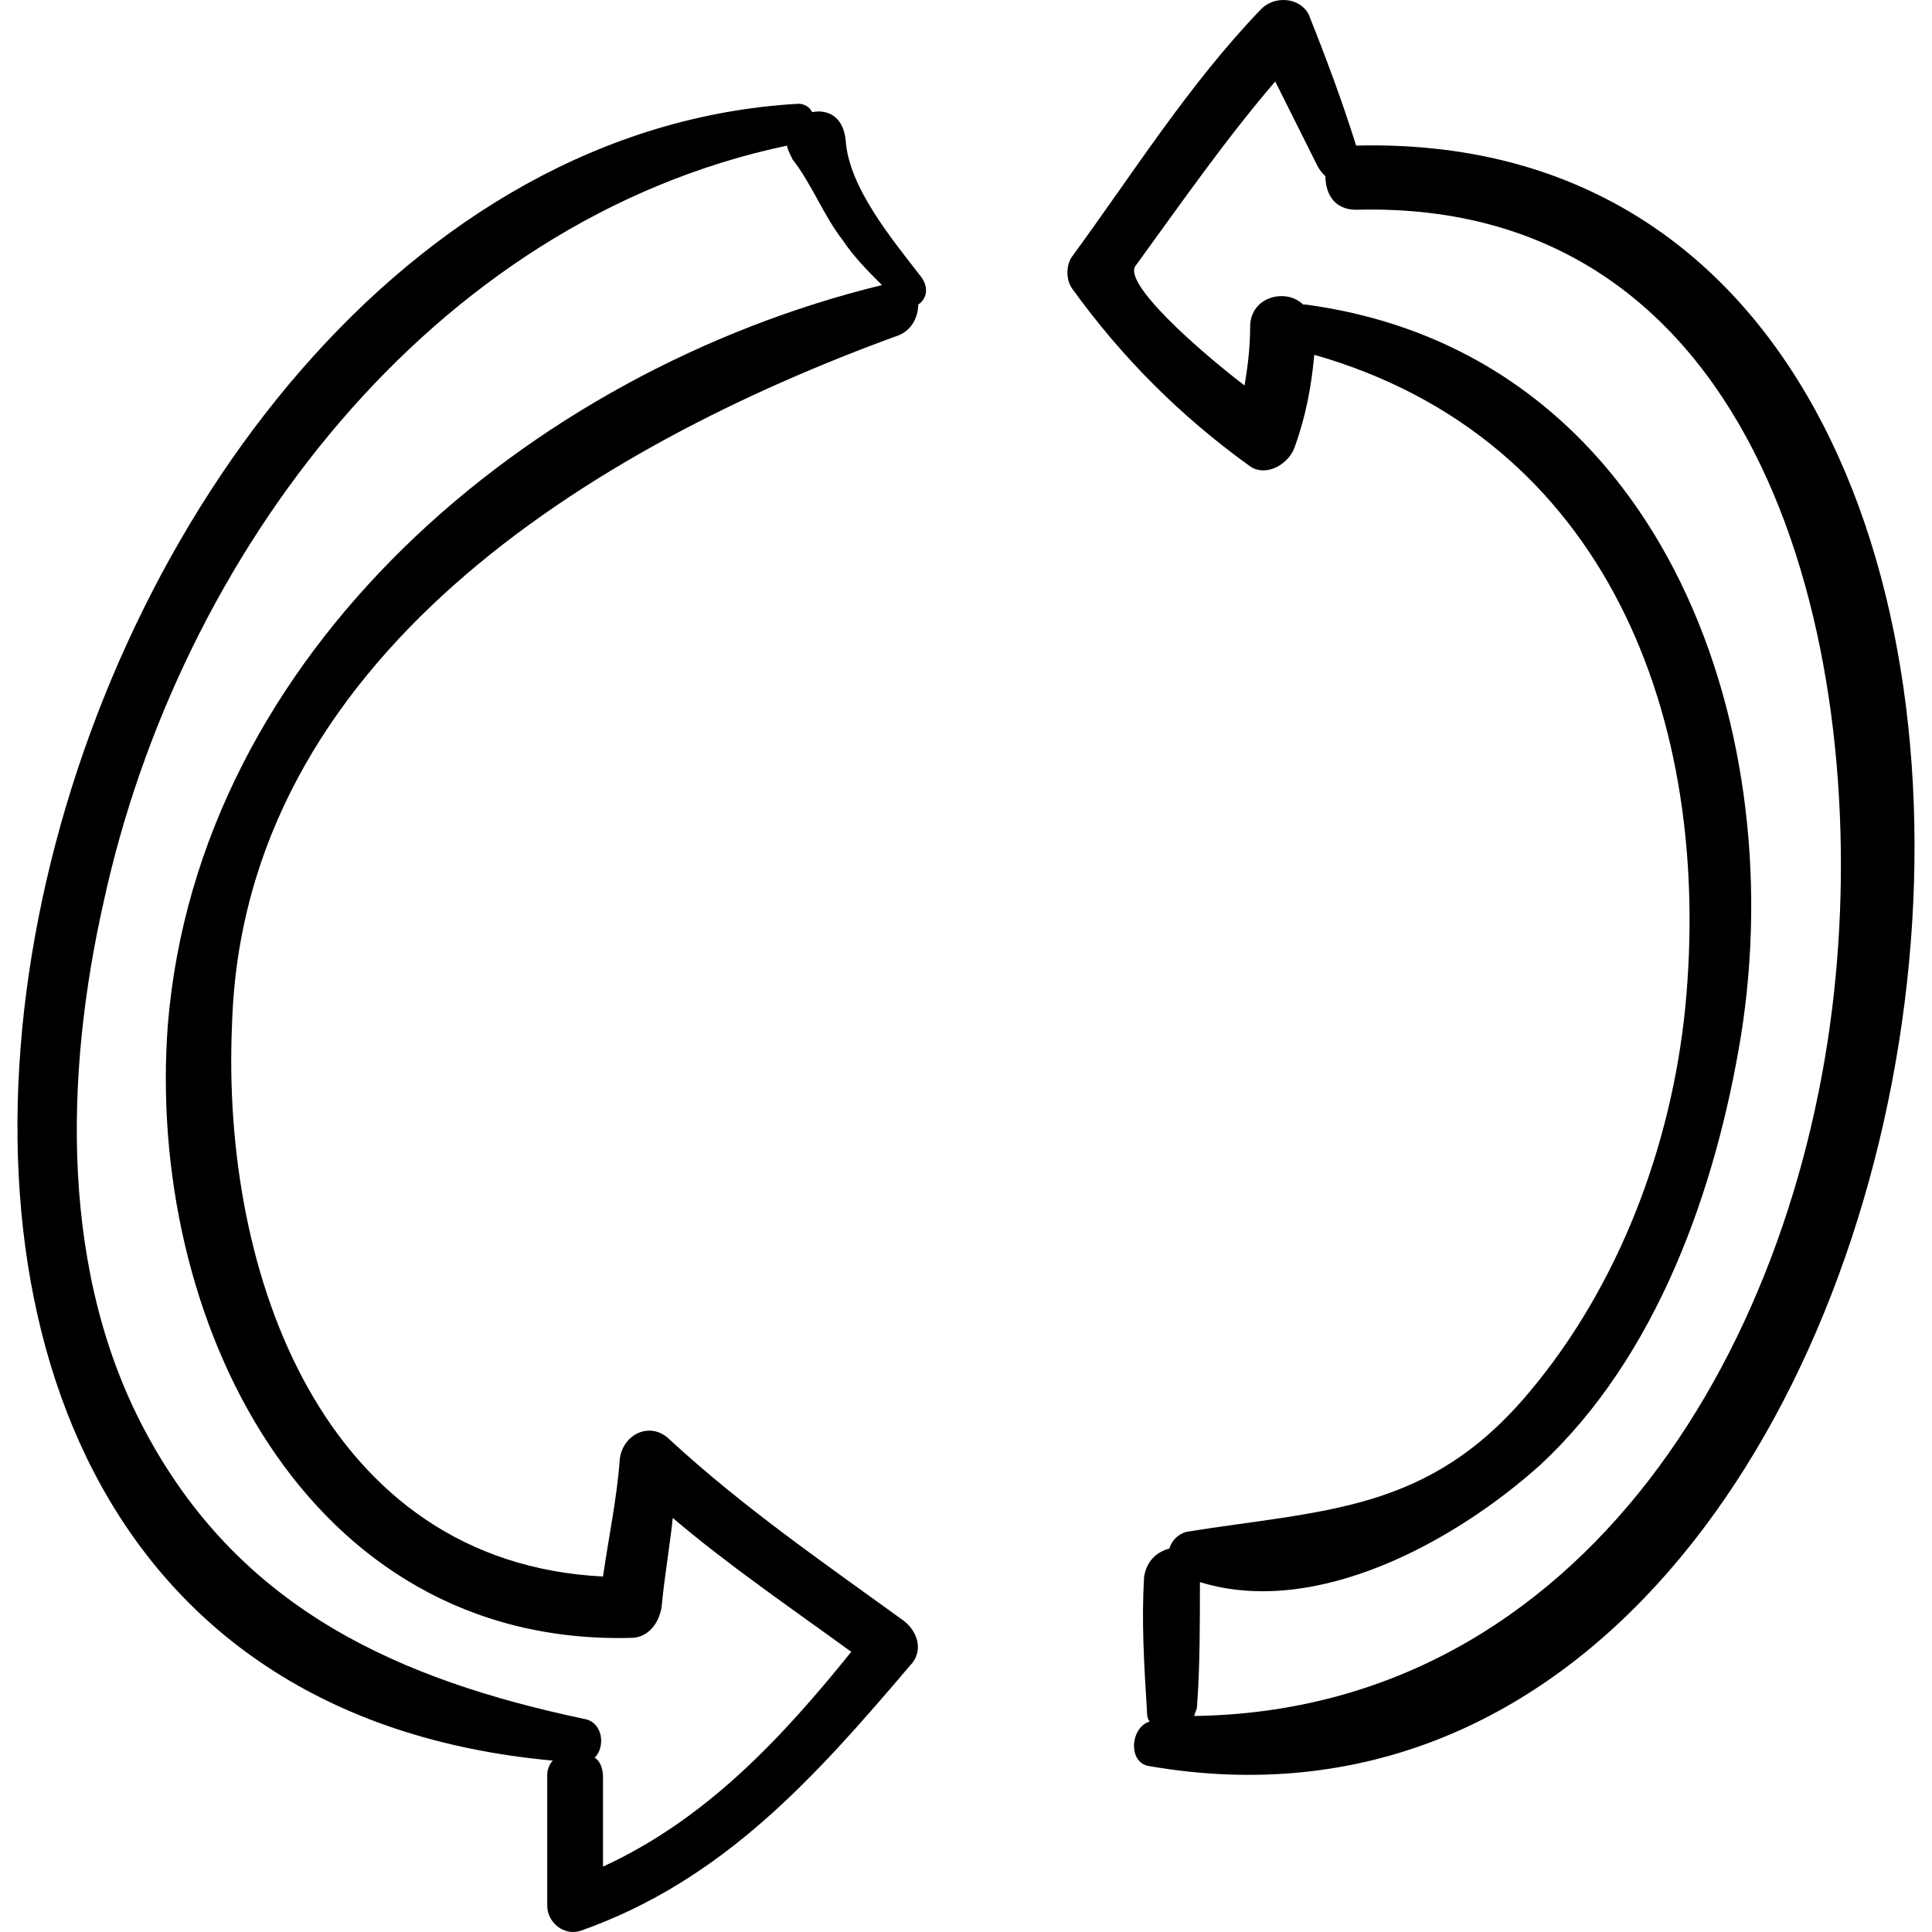
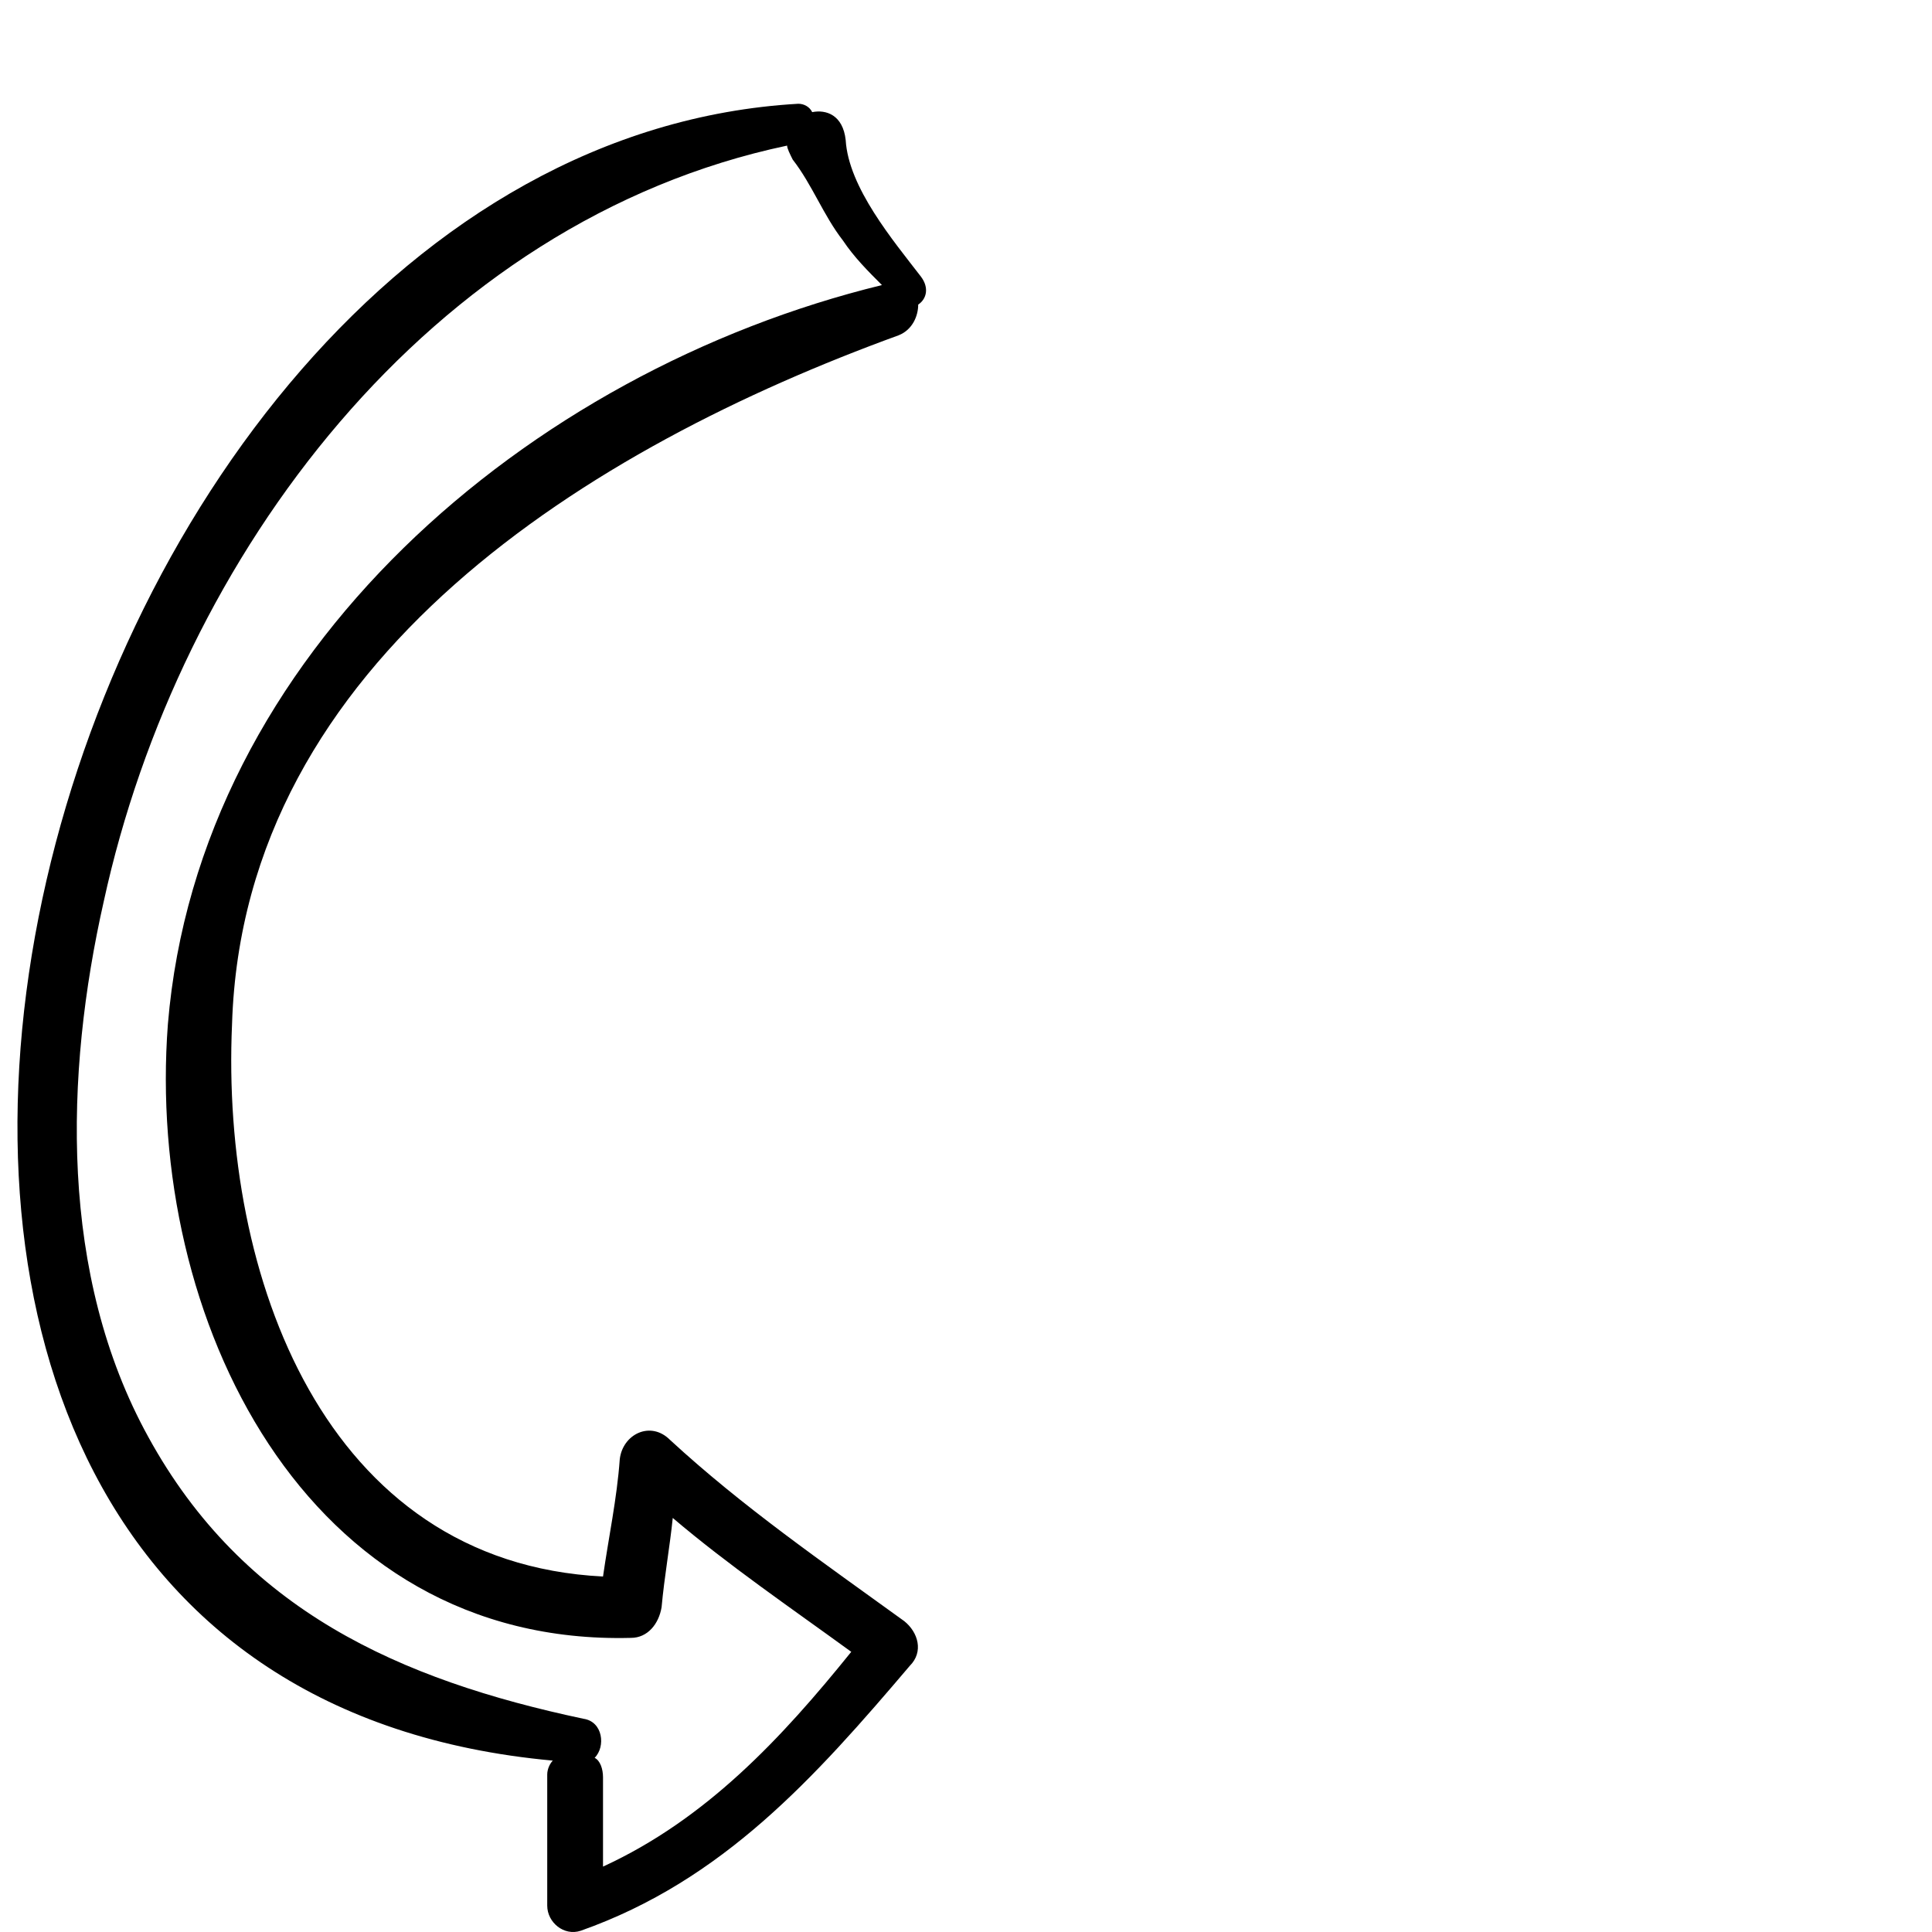
<svg xmlns="http://www.w3.org/2000/svg" fill="#000000" version="1.1" id="Capa_1" width="800px" height="800px" viewBox="0 0 423.901 423.901" xml:space="preserve">
  <g>
    <g>
      <path d="M202.076,60.711c-6.12-7.956-15.912-19.584-16.524-29.988c-0.612-5.508-4.284-6.732-7.344-6.12     c-0.612-1.224-1.836-1.836-3.06-1.836C3.788,32.559-80.056,367.936,121.292,386.295c-0.612,0.612-1.224,1.836-1.224,3.061     c0,9.792,0,18.972,0,28.764c0,3.672,3.672,6.732,7.344,5.508c31.212-11.016,51.408-33.66,72.216-58.14     c3.06-3.06,1.836-7.344-1.224-9.792c-17.748-12.852-35.496-25.092-51.408-39.78c-4.284-4.284-10.404-1.224-11.016,4.284     c-0.612,8.568-2.448,17.136-3.672,25.704c-61.2-3.061-83.844-66.096-81.396-121.176C53.36,144.555,129.86,98.043,197.18,73.563     c3.06-1.224,4.284-4.284,4.284-6.732C203.3,65.607,203.912,63.159,202.076,60.711z M36.836,224.728     c-4.896,64.26,29.988,136.476,101.592,134.64c3.672,0,6.12-3.06,6.732-6.732c0.612-6.731,1.836-13.464,2.448-19.584     c12.24,10.404,25.704,19.584,39.168,29.377c-15.3,18.972-31.824,36.72-54.468,47.123c0-6.731,0-12.852,0-19.584     c0-1.836-0.612-3.672-1.836-4.283c2.448-2.448,1.836-7.956-2.448-8.568c-40.392-8.568-74.664-23.868-95.472-61.812     c-19.584-35.496-18.36-79.561-9.792-117.504C39.284,121.911,94.364,48.471,172.7,31.947c0,0.612,0.612,1.836,1.224,3.06     c4.284,5.508,6.732,12.24,11.016,17.748c2.448,3.672,5.508,6.732,8.568,9.792C115.784,81.519,43.568,143.331,36.836,224.728z" />
-       <path d="M297.548,31.947c-3.06-9.792-6.731-19.584-10.404-28.764c-1.836-3.672-7.344-4.284-10.403-1.224     c-15.912,16.524-28.152,36.108-41.616,54.468c-1.224,1.836-1.224,4.896,0,6.732c11.016,15.3,23.868,28.152,39.168,39.168     c3.672,2.448,8.568-0.612,9.792-4.284c2.448-6.732,3.672-13.464,4.284-20.196c64.26,18.36,87.516,80.172,81.396,143.208     c-3.06,30.6-14.688,61.199-34.271,84.455c-22.032,26.316-44.676,25.704-75.276,30.601c-1.836,0.612-3.06,1.836-3.672,3.672     c-2.448,0.612-4.896,2.448-5.508,6.12c-0.612,9.792,0,19.584,0.612,29.376c0,0.612,0,1.836,0.611,2.448     c-4.284,1.224-4.896,9.18,0,9.792C440.756,419.955,490.329,27.051,297.548,31.947z M262.052,376.503     c0-0.611,0.612-1.224,0.612-2.447c0.612-8.568,0.612-17.748,0.612-26.929c25.704,7.956,56.304-9.18,74.663-25.704     c25.704-23.867,38.557-60.588,44.064-94.248c11.016-69.156-18.36-149.939-95.472-160.344h-0.612     c-3.672-3.672-11.628-1.836-11.628,4.896c0,4.896-0.612,9.18-1.224,12.852c-10.404-7.956-26.929-22.644-23.868-26.316     c9.792-13.464,19.584-27.54,30.6-40.392c3.061,6.12,6.12,12.24,9.18,18.36c0.612,1.224,1.225,1.836,1.837,2.448     c0,3.672,1.836,7.344,6.731,7.344c89.353-2.448,111.996,95.472,105.264,167.688C395.468,293.883,347.733,375.279,262.052,376.503z     " />
    </g>
  </g>
</svg>